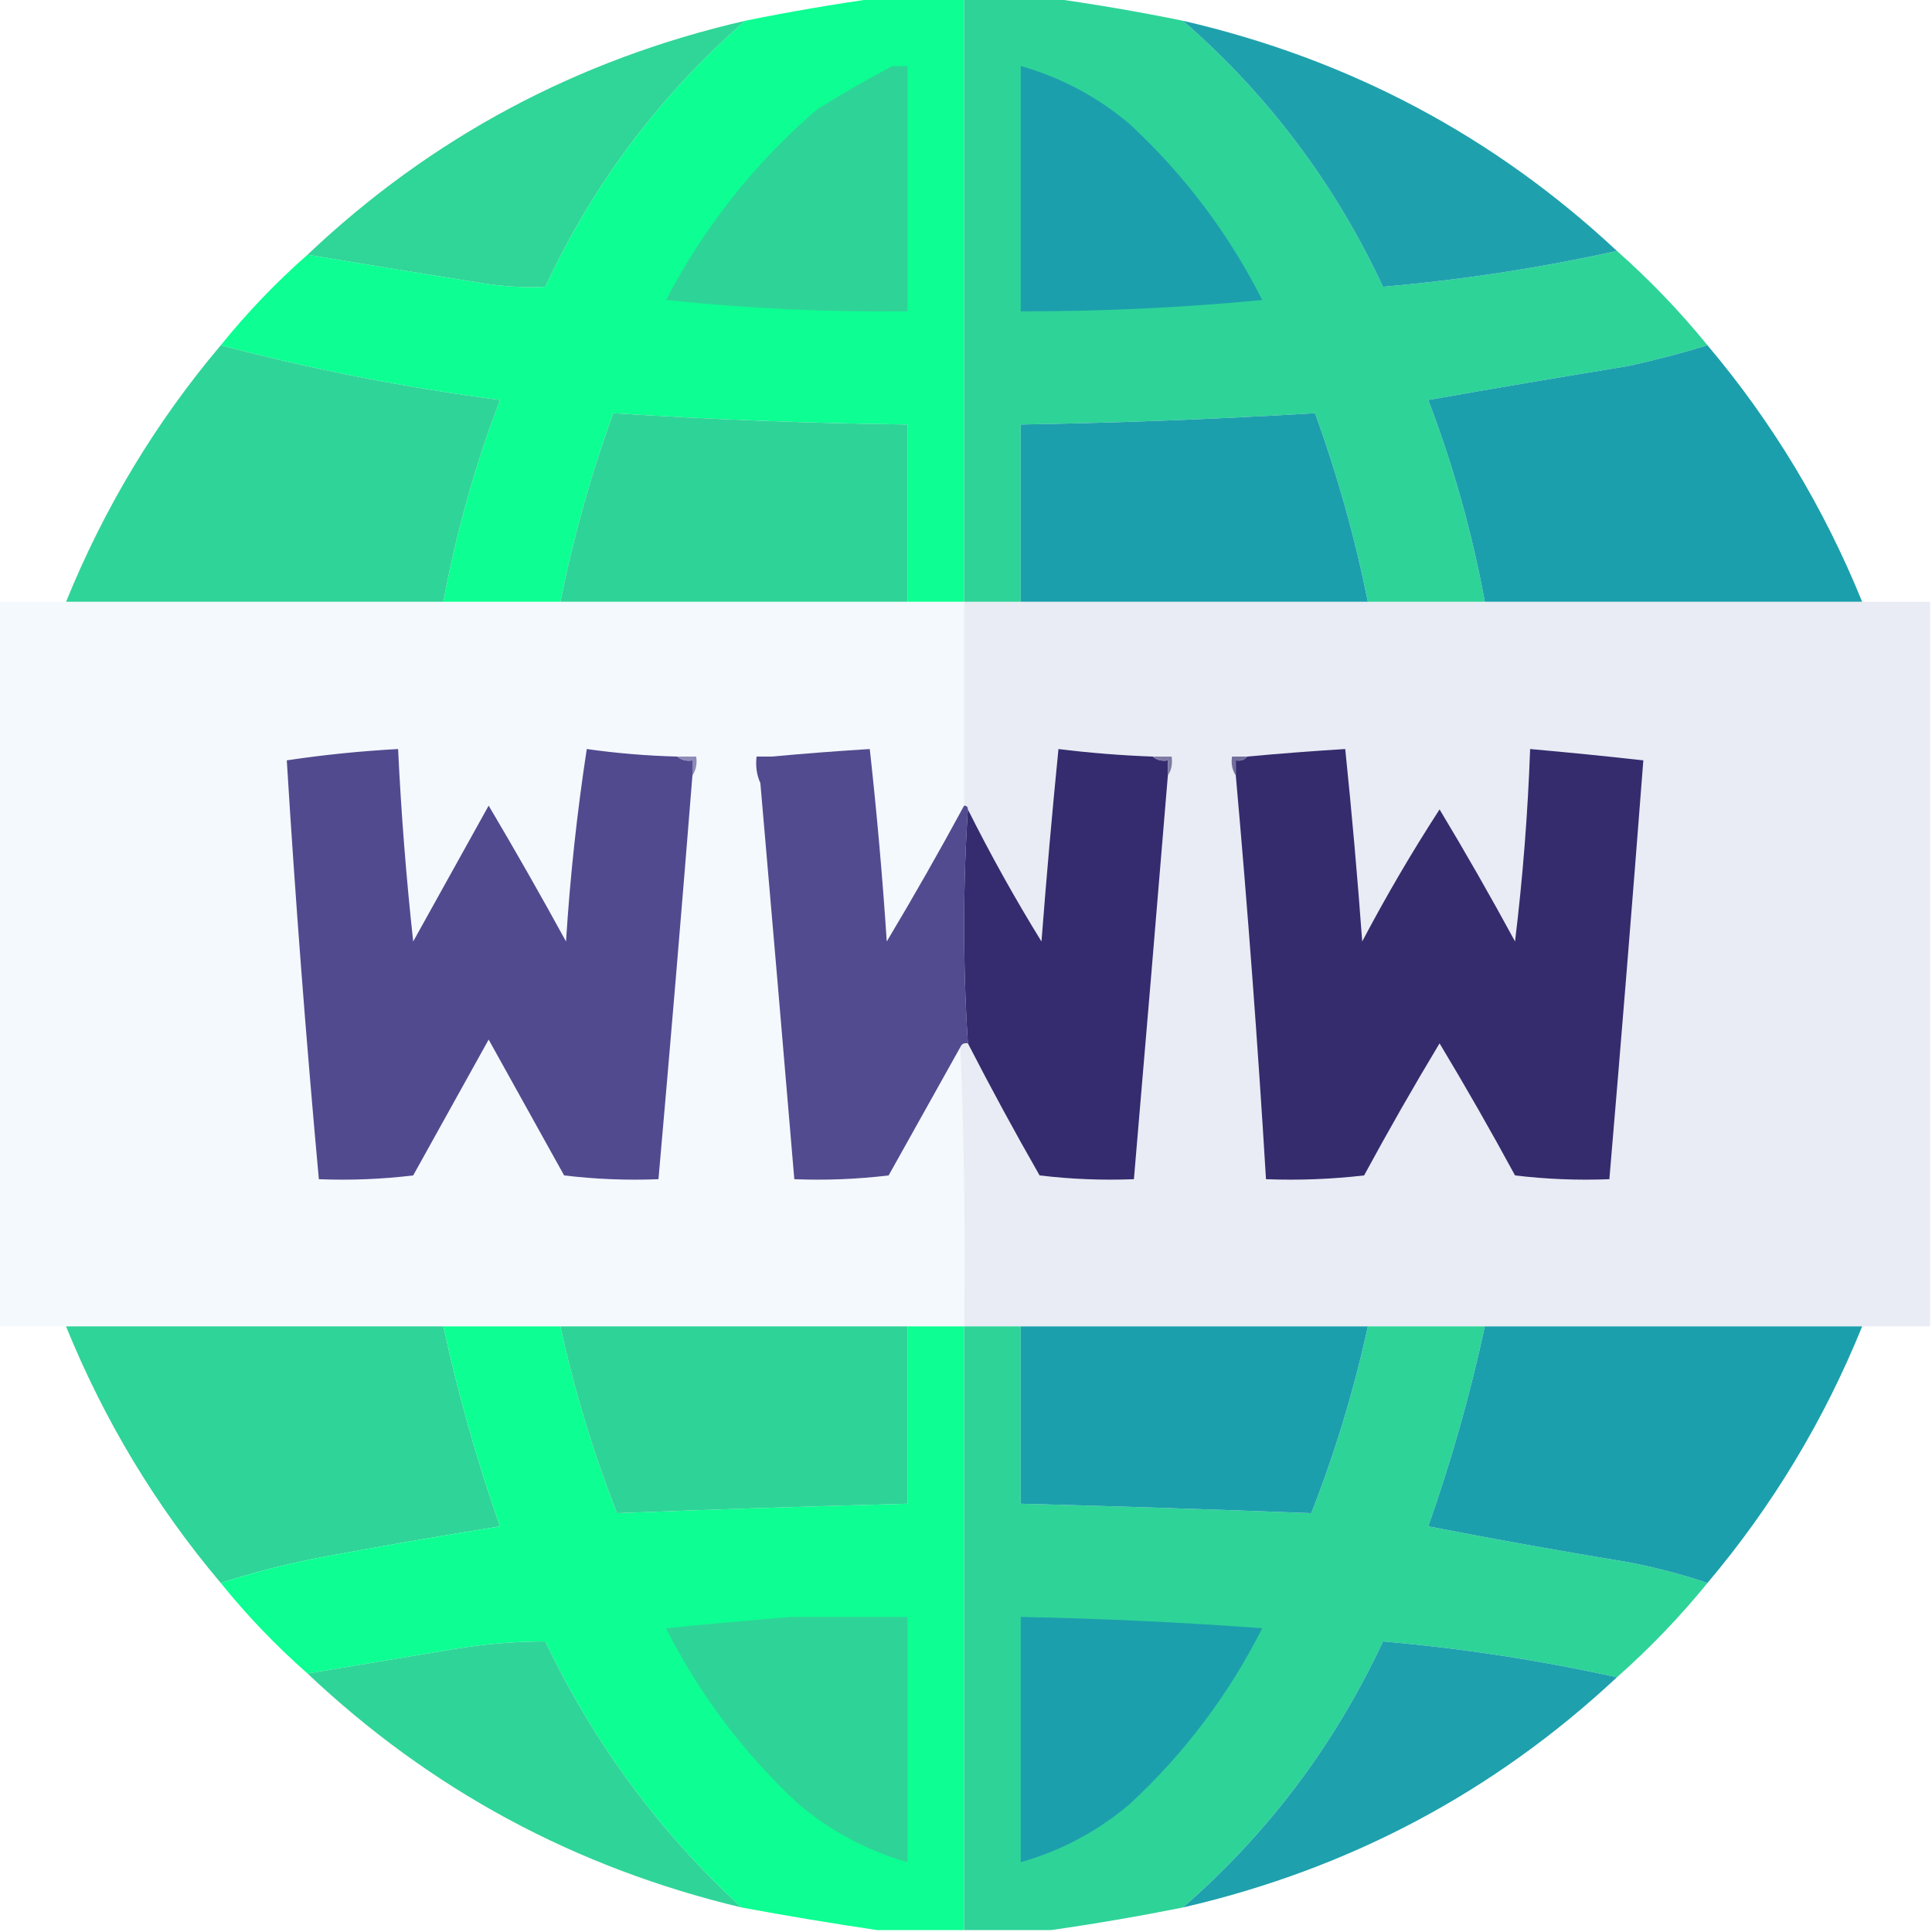
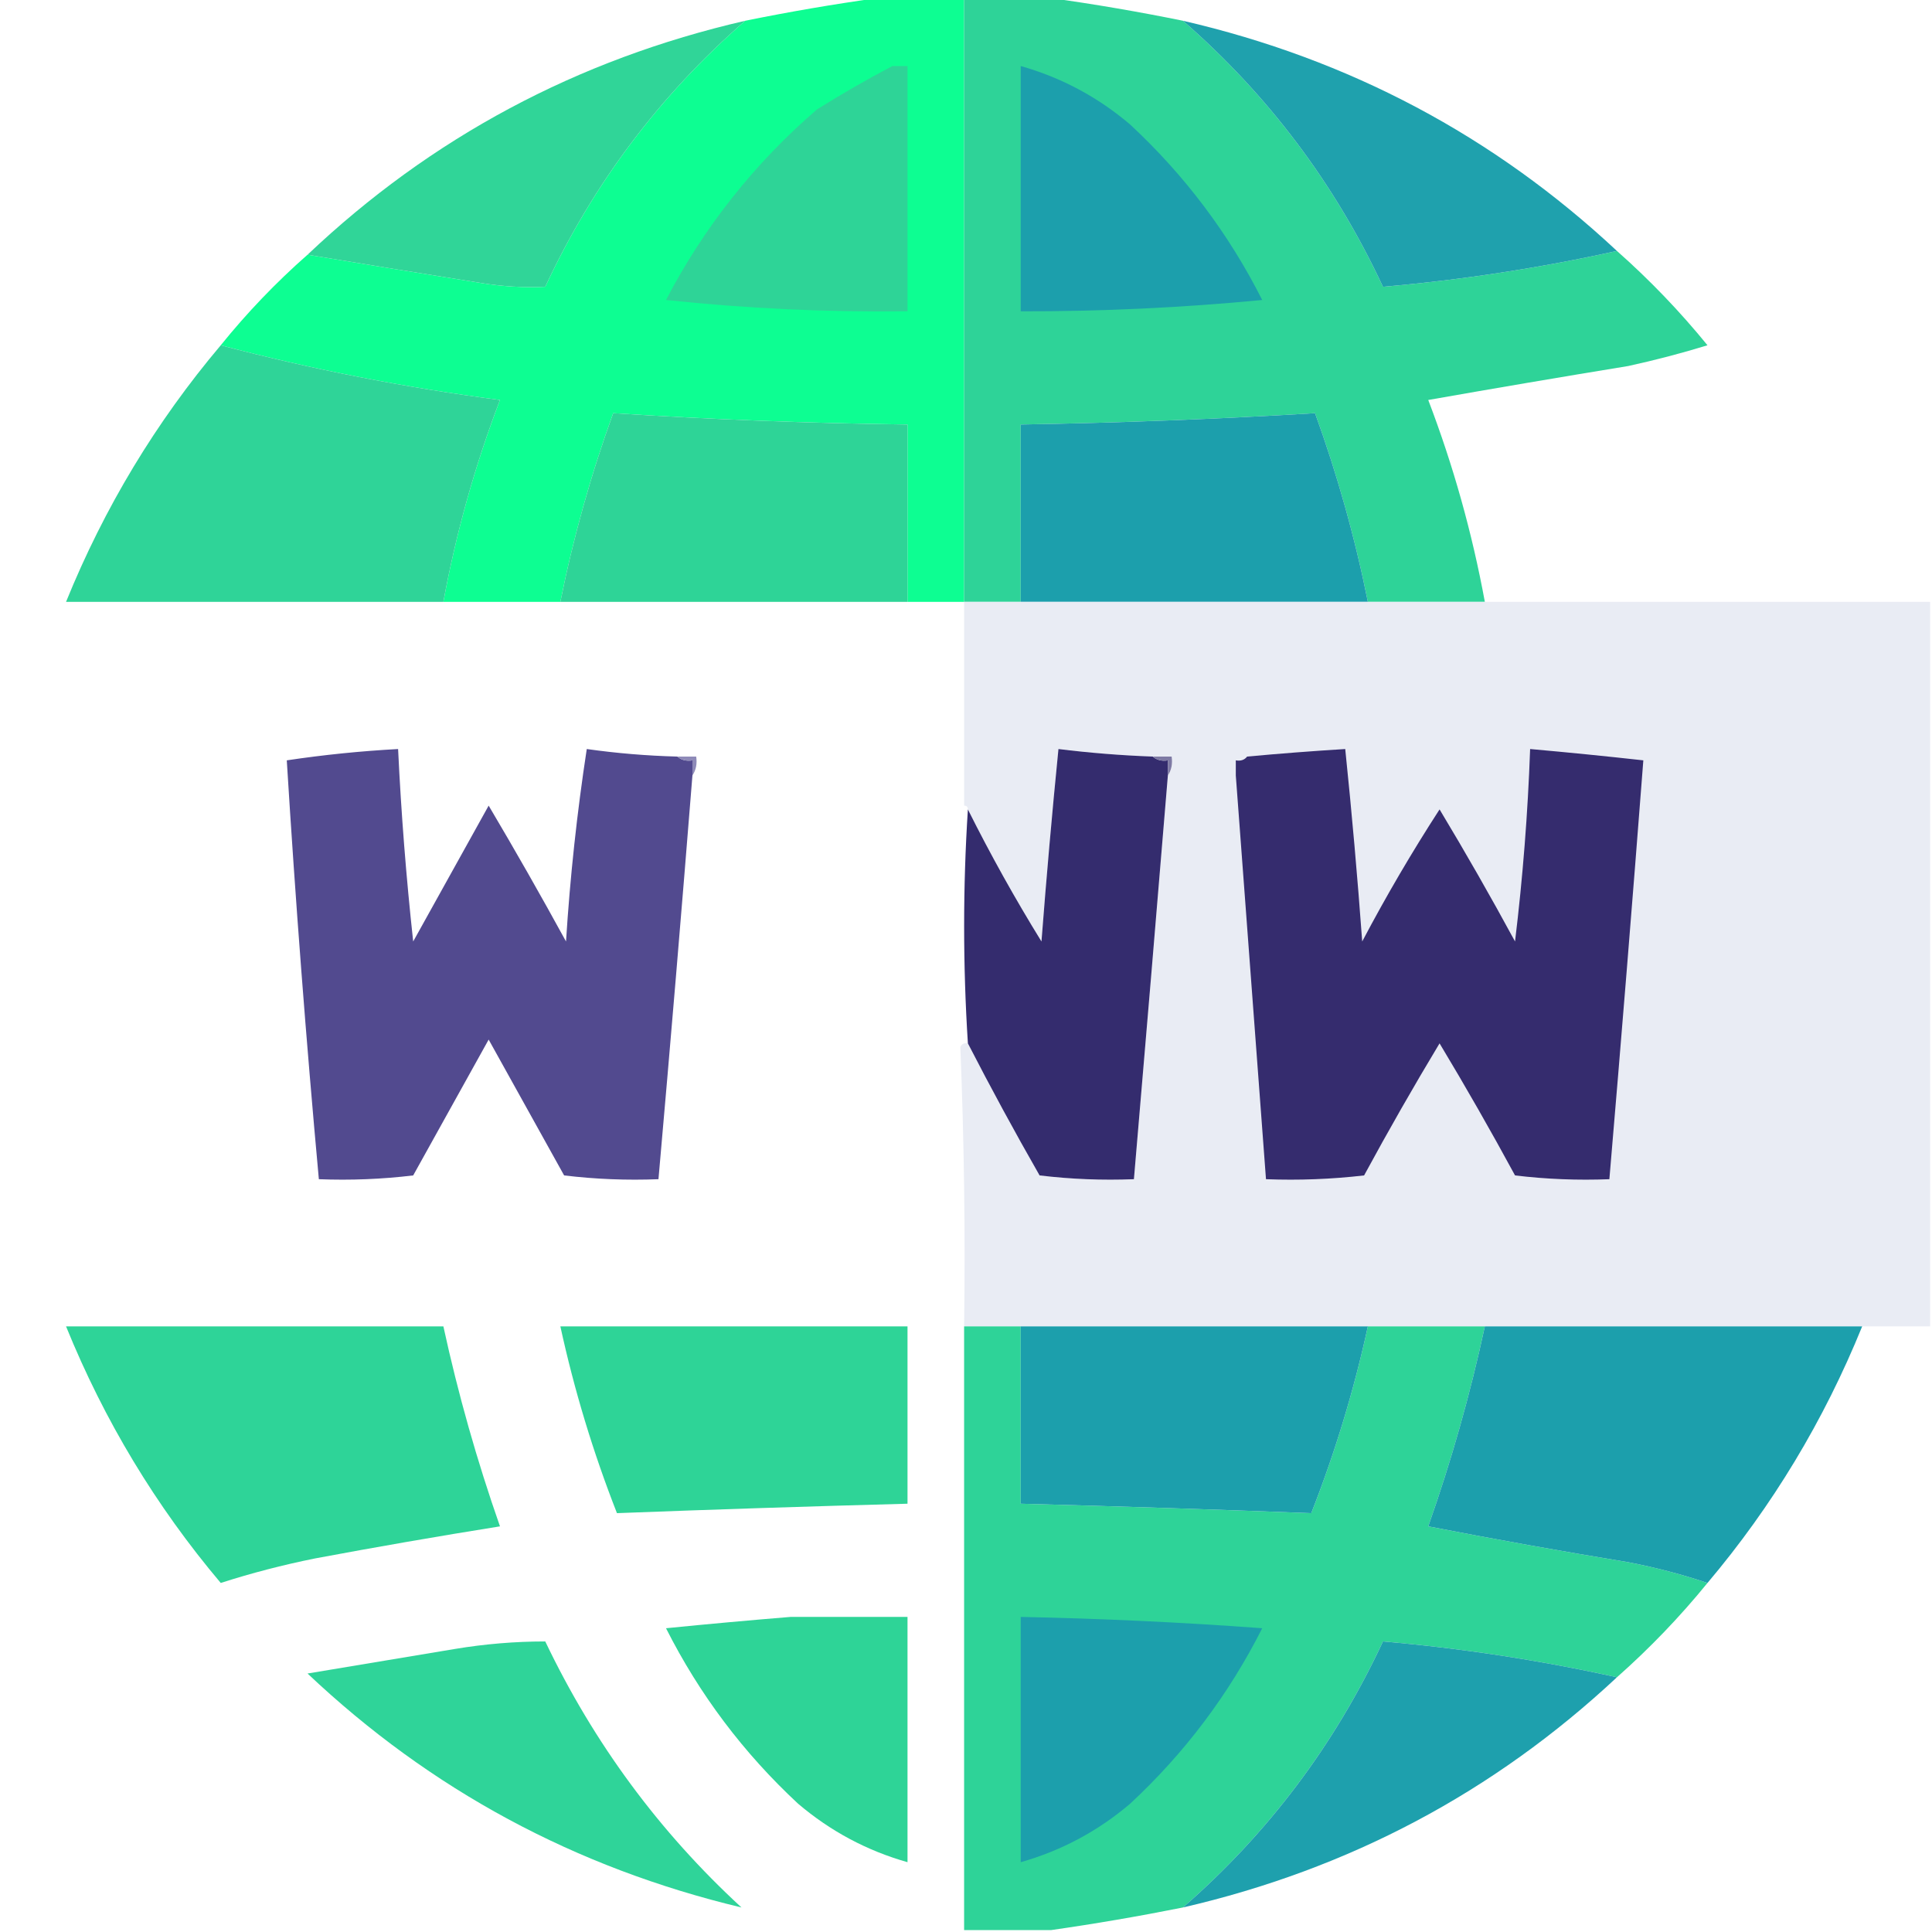
<svg xmlns="http://www.w3.org/2000/svg" version="1.1" width="512px" height="512px" style="shape-rendering:geometricPrecision; text-rendering:geometricPrecision; image-rendering:optimizeQuality; fill-rule:evenodd; clip-rule:evenodd">
  <g>
    <path style="opacity:0.998" fill="#0dfe92" d="M 232.5,-0.5 C 240.167,-0.5 247.833,-0.5 255.5,-0.5C 255.5,52.833 255.5,106.167 255.5,159.5C 250.5,159.5 245.5,159.5 240.5,159.5C 240.5,143.833 240.5,128.167 240.5,112.5C 214.47,112.166 188.47,111.166 162.5,109.5C 156.589,125.811 151.922,142.478 148.5,159.5C 138.167,159.5 127.833,159.5 117.5,159.5C 120.866,141.203 125.866,123.37 132.5,106C 107.387,102.714 82.72,97.881 58.5,91.5C 65.465,82.867 73.132,74.867 81.5,67.5C 96.803,70.044 112.136,72.544 127.5,75C 133.154,75.926 138.82,76.259 144.5,76C 157.225,48.684 174.892,25.184 197.5,5.5C 209.224,3.114 220.891,1.114 232.5,-0.5 Z" />
  </g>
  <g>
    <path style="opacity:0.998" fill="#2ed398" d="M 255.5,-0.5 C 263.167,-0.5 270.833,-0.5 278.5,-0.5C 290.109,1.114 301.776,3.114 313.5,5.5C 336.12,25.223 353.787,48.723 366.5,76C 387.347,74.188 408.013,71.022 428.5,66.5C 437.201,74.2 445.201,82.534 452.5,91.5C 445.689,93.596 438.689,95.429 431.5,97C 413.778,99.898 396.112,102.898 378.5,106C 385.134,123.37 390.134,141.203 393.5,159.5C 383.167,159.5 372.833,159.5 362.5,159.5C 359.078,142.478 354.411,125.811 348.5,109.5C 322.525,111.07 296.525,112.07 270.5,112.5C 270.5,128.167 270.5,143.833 270.5,159.5C 265.5,159.5 260.5,159.5 255.5,159.5C 255.5,106.167 255.5,52.833 255.5,-0.5 Z" />
  </g>
  <g>
    <path style="opacity:0.987" fill="#2ed497" d="M 197.5,5.5 C 174.892,25.184 157.225,48.684 144.5,76C 138.82,76.259 133.154,75.926 127.5,75C 112.136,72.544 96.803,70.044 81.5,67.5C 114.305,36.423 152.972,15.756 197.5,5.5 Z" />
  </g>
  <g>
    <path style="opacity:0.984" fill="#1c9fac" d="M 313.5,5.5 C 357.519,15.669 395.853,36.003 428.5,66.5C 408.013,71.022 387.347,74.188 366.5,76C 353.787,48.723 336.12,25.223 313.5,5.5 Z" />
  </g>
  <g>
    <path style="opacity:1" fill="#2ed497" d="M 236.5,17.5 C 237.833,17.5 239.167,17.5 240.5,17.5C 240.5,39.167 240.5,60.833 240.5,82.5C 219.102,82.76 197.769,81.76 176.5,79.5C 186.605,60.132 199.938,43.299 216.5,29C 223.097,24.871 229.764,21.038 236.5,17.5 Z" />
  </g>
  <g>
    <path style="opacity:1" fill="#1c9fac" d="M 270.5,17.5 C 281.278,20.556 290.944,25.723 299.5,33C 313.963,46.441 325.63,61.941 334.5,79.5C 313.215,81.544 291.881,82.544 270.5,82.5C 270.5,60.833 270.5,39.167 270.5,17.5 Z" />
  </g>
  <g>
    <path style="opacity:0.997" fill="#2fd498" d="M 58.5,91.5 C 82.72,97.881 107.387,102.714 132.5,106C 125.866,123.37 120.866,141.203 117.5,159.5C 84.167,159.5 50.833,159.5 17.5,159.5C 27.635,134.538 41.302,111.871 58.5,91.5 Z" />
  </g>
  <g>
-     <path style="opacity:0.995" fill="#1c9fac" d="M 452.5,91.5 C 469.698,111.871 483.365,134.538 493.5,159.5C 460.167,159.5 426.833,159.5 393.5,159.5C 390.134,141.203 385.134,123.37 378.5,106C 396.112,102.898 413.778,99.898 431.5,97C 438.689,95.429 445.689,93.596 452.5,91.5 Z" />
-   </g>
+     </g>
  <g>
    <path style="opacity:1" fill="#2ed497" d="M 240.5,159.5 C 209.833,159.5 179.167,159.5 148.5,159.5C 151.922,142.478 156.589,125.811 162.5,109.5C 188.47,111.166 214.47,112.166 240.5,112.5C 240.5,128.167 240.5,143.833 240.5,159.5 Z" />
  </g>
  <g>
    <path style="opacity:1" fill="#1c9fac" d="M 362.5,159.5 C 331.833,159.5 301.167,159.5 270.5,159.5C 270.5,143.833 270.5,128.167 270.5,112.5C 296.525,112.07 322.525,111.07 348.5,109.5C 354.411,125.811 359.078,142.478 362.5,159.5 Z" />
  </g>
  <g>
-     <path style="opacity:1" fill="#f4f9fe" d="M -0.5,159.5 C 5.5,159.5 11.5,159.5 17.5,159.5C 50.833,159.5 84.167,159.5 117.5,159.5C 127.833,159.5 138.167,159.5 148.5,159.5C 179.167,159.5 209.833,159.5 240.5,159.5C 245.5,159.5 250.5,159.5 255.5,159.5C 255.5,177.5 255.5,195.5 255.5,213.5C 248.947,225.6 242.114,237.6 235,249.5C 233.878,232.455 232.378,215.455 230.5,198.5C 221.822,199.034 213.156,199.701 204.5,200.5C 203.167,200.5 201.833,200.5 200.5,200.5C 200.198,203.059 200.532,205.393 201.5,207.5C 204.547,242.493 207.547,277.493 210.5,312.5C 218.86,312.831 227.193,312.498 235.5,311.5C 241.861,300.104 248.194,288.771 254.5,277.5C 255.498,301.994 255.831,326.661 255.5,351.5C 250.5,351.5 245.5,351.5 240.5,351.5C 209.833,351.5 179.167,351.5 148.5,351.5C 138.167,351.5 127.833,351.5 117.5,351.5C 84.167,351.5 50.833,351.5 17.5,351.5C 11.5,351.5 5.5,351.5 -0.5,351.5C -0.5,287.5 -0.5,223.5 -0.5,159.5 Z" />
-   </g>
+     </g>
  <g>
    <path style="opacity:1" fill="#e9ecf4" d="M 255.5,159.5 C 260.5,159.5 265.5,159.5 270.5,159.5C 301.167,159.5 331.833,159.5 362.5,159.5C 372.833,159.5 383.167,159.5 393.5,159.5C 426.833,159.5 460.167,159.5 493.5,159.5C 499.5,159.5 505.5,159.5 511.5,159.5C 511.5,223.5 511.5,287.5 511.5,351.5C 505.5,351.5 499.5,351.5 493.5,351.5C 460.167,351.5 426.833,351.5 393.5,351.5C 383.167,351.5 372.833,351.5 362.5,351.5C 331.833,351.5 301.167,351.5 270.5,351.5C 265.5,351.5 260.5,351.5 255.5,351.5C 255.831,326.661 255.498,301.994 254.5,277.5C 254.842,276.662 255.508,276.328 256.5,276.5C 262.567,288.299 268.9,299.966 275.5,311.5C 283.807,312.498 292.14,312.831 300.5,312.5C 303.551,276.837 306.551,241.171 309.5,205.5C 310.451,204.081 310.784,202.415 310.5,200.5C 308.833,200.5 307.167,200.5 305.5,200.5C 297.132,200.194 288.799,199.527 280.5,198.5C 278.811,215.471 277.311,232.471 276,249.5C 268.981,238.129 262.481,226.462 256.5,214.5C 256.5,213.833 256.167,213.5 255.5,213.5C 255.5,195.5 255.5,177.5 255.5,159.5 Z" />
  </g>
  <g>
    <path style="opacity:1" fill="#524a8f" d="M 179.5,200.5 C 180.568,201.434 181.901,201.768 183.5,201.5C 183.5,202.833 183.5,204.167 183.5,205.5C 180.653,241.181 177.653,276.848 174.5,312.5C 166.14,312.831 157.807,312.498 149.5,311.5C 142.833,299.5 136.167,287.5 129.5,275.5C 122.833,287.5 116.167,299.5 109.5,311.5C 101.193,312.498 92.86,312.831 84.5,312.5C 81.113,275.523 78.28,238.523 76,201.5C 85.742,200.038 95.575,199.038 105.5,198.5C 106.312,215.541 107.646,232.541 109.5,249.5C 116.163,237.509 122.829,225.509 129.5,213.5C 136.533,225.371 143.367,237.371 150,249.5C 151.079,232.381 152.912,215.381 155.5,198.5C 163.441,199.624 171.441,200.29 179.5,200.5 Z" />
  </g>
  <g>
-     <path style="opacity:1" fill="#534b8f" d="M 255.5,213.5 C 256.167,213.5 256.5,213.833 256.5,214.5C 255.174,235.069 255.174,255.736 256.5,276.5C 255.508,276.328 254.842,276.662 254.5,277.5C 248.194,288.771 241.861,300.104 235.5,311.5C 227.193,312.498 218.86,312.831 210.5,312.5C 207.547,277.493 204.547,242.493 201.5,207.5C 200.532,205.393 200.198,203.059 200.5,200.5C 201.833,200.5 203.167,200.5 204.5,200.5C 213.156,199.701 221.822,199.034 230.5,198.5C 232.378,215.455 233.878,232.455 235,249.5C 242.114,237.6 248.947,225.6 255.5,213.5 Z" />
-   </g>
+     </g>
  <g>
    <path style="opacity:1" fill="#342c6e" d="M 305.5,200.5 C 306.568,201.434 307.901,201.768 309.5,201.5C 309.5,202.833 309.5,204.167 309.5,205.5C 306.551,241.171 303.551,276.837 300.5,312.5C 292.14,312.831 283.807,312.498 275.5,311.5C 268.9,299.966 262.567,288.299 256.5,276.5C 255.174,255.736 255.174,235.069 256.5,214.5C 262.481,226.462 268.981,238.129 276,249.5C 277.311,232.471 278.811,215.471 280.5,198.5C 288.799,199.527 297.132,200.194 305.5,200.5 Z" />
  </g>
  <g>
-     <path style="opacity:1" fill="#352c6e" d="M 327.5,205.5 C 327.5,204.167 327.5,202.833 327.5,201.5C 328.791,201.737 329.791,201.404 330.5,200.5C 339.156,199.701 347.822,199.034 356.5,198.5C 358.256,215.469 359.756,232.469 361,249.5C 367.344,237.469 374.177,225.803 381.5,214.5C 388.408,225.978 395.075,237.644 401.5,249.5C 403.556,232.555 404.889,215.555 405.5,198.5C 415.516,199.39 425.516,200.39 435.5,201.5C 432.653,238.513 429.653,275.513 426.5,312.5C 418.14,312.831 409.807,312.498 401.5,311.5C 395.086,299.671 388.42,288.004 381.5,276.5C 374.596,287.969 367.929,299.635 361.5,311.5C 352.859,312.498 344.192,312.831 335.5,312.5C 333.343,276.798 330.677,241.131 327.5,205.5 Z" />
+     <path style="opacity:1" fill="#352c6e" d="M 327.5,205.5 C 327.5,204.167 327.5,202.833 327.5,201.5C 328.791,201.737 329.791,201.404 330.5,200.5C 339.156,199.701 347.822,199.034 356.5,198.5C 358.256,215.469 359.756,232.469 361,249.5C 367.344,237.469 374.177,225.803 381.5,214.5C 388.408,225.978 395.075,237.644 401.5,249.5C 403.556,232.555 404.889,215.555 405.5,198.5C 415.516,199.39 425.516,200.39 435.5,201.5C 432.653,238.513 429.653,275.513 426.5,312.5C 418.14,312.831 409.807,312.498 401.5,311.5C 395.086,299.671 388.42,288.004 381.5,276.5C 374.596,287.969 367.929,299.635 361.5,311.5C 352.859,312.498 344.192,312.831 335.5,312.5Z" />
  </g>
  <g>
    <path style="opacity:1" fill="#8e8ab8" d="M 179.5,200.5 C 181.167,200.5 182.833,200.5 184.5,200.5C 184.784,202.415 184.451,204.081 183.5,205.5C 183.5,204.167 183.5,202.833 183.5,201.5C 181.901,201.768 180.568,201.434 179.5,200.5 Z" />
  </g>
  <g>
    <path style="opacity:1" fill="#7e7aa4" d="M 305.5,200.5 C 307.167,200.5 308.833,200.5 310.5,200.5C 310.784,202.415 310.451,204.081 309.5,205.5C 309.5,204.167 309.5,202.833 309.5,201.5C 307.901,201.768 306.568,201.434 305.5,200.5 Z" />
  </g>
  <g>
-     <path style="opacity:1" fill="#726e9c" d="M 330.5,200.5 C 329.791,201.404 328.791,201.737 327.5,201.5C 327.5,202.833 327.5,204.167 327.5,205.5C 326.549,204.081 326.216,202.415 326.5,200.5C 327.833,200.5 329.167,200.5 330.5,200.5 Z" />
-   </g>
+     </g>
  <g>
    <path style="opacity:1" fill="#aaa8cb" d="M 204.5,200.5 C 203.791,201.404 202.791,201.737 201.5,201.5C 201.5,203.5 201.5,205.5 201.5,207.5C 201.5,205.5 201.5,203.5 201.5,201.5C 202.791,201.737 203.791,201.404 204.5,200.5 Z" />
  </g>
  <g>
    <path style="opacity:0.996" fill="#2ed498" d="M 17.5,351.5 C 50.833,351.5 84.167,351.5 117.5,351.5C 121.397,369.414 126.397,387.081 132.5,404.5C 116.156,407.113 99.823,409.946 83.5,413C 74.921,414.727 66.588,416.894 58.5,419.5C 41.302,399.129 27.635,376.462 17.5,351.5 Z" />
  </g>
  <g>
-     <path style="opacity:0.998" fill="#0dfe92" d="M 117.5,351.5 C 127.833,351.5 138.167,351.5 148.5,351.5C 152.18,368.384 157.18,384.884 163.5,401C 189.146,400.02 214.812,399.187 240.5,398.5C 240.5,382.833 240.5,367.167 240.5,351.5C 245.5,351.5 250.5,351.5 255.5,351.5C 255.5,404.833 255.5,458.167 255.5,511.5C 247.833,511.5 240.167,511.5 232.5,511.5C 220.592,509.738 208.592,507.738 196.5,505.5C 174.694,485.428 157.361,461.928 144.5,435C 136.472,435.002 128.472,435.669 120.5,437C 107.477,439.171 94.477,441.337 81.5,443.5C 73.132,436.133 65.465,428.133 58.5,419.5C 66.588,416.894 74.921,414.727 83.5,413C 99.823,409.946 116.156,407.113 132.5,404.5C 126.397,387.081 121.397,369.414 117.5,351.5 Z" />
-   </g>
+     </g>
  <g>
    <path style="opacity:1" fill="#2ed497" d="M 148.5,351.5 C 179.167,351.5 209.833,351.5 240.5,351.5C 240.5,367.167 240.5,382.833 240.5,398.5C 214.812,399.187 189.146,400.02 163.5,401C 157.18,384.884 152.18,368.384 148.5,351.5 Z" />
  </g>
  <g>
    <path style="opacity:0.998" fill="#2ed398" d="M 255.5,351.5 C 260.5,351.5 265.5,351.5 270.5,351.5C 270.5,367.167 270.5,382.833 270.5,398.5C 296.187,399.18 321.854,400.014 347.5,401C 353.82,384.884 358.82,368.384 362.5,351.5C 372.833,351.5 383.167,351.5 393.5,351.5C 389.641,369.441 384.641,387.108 378.5,404.5C 396.02,407.904 413.687,411.07 431.5,414C 438.739,415.392 445.739,417.225 452.5,419.5C 445.201,428.467 437.201,436.8 428.5,444.5C 408.024,439.98 387.358,436.813 366.5,435C 353.787,462.277 336.12,485.777 313.5,505.5C 301.767,507.844 290.101,509.844 278.5,511.5C 270.833,511.5 263.167,511.5 255.5,511.5C 255.5,458.167 255.5,404.833 255.5,351.5 Z" />
  </g>
  <g>
    <path style="opacity:1" fill="#1c9fac" d="M 270.5,351.5 C 301.167,351.5 331.833,351.5 362.5,351.5C 358.82,368.384 353.82,384.884 347.5,401C 321.854,400.014 296.187,399.18 270.5,398.5C 270.5,382.833 270.5,367.167 270.5,351.5 Z" />
  </g>
  <g>
    <path style="opacity:0.995" fill="#1c9fac" d="M 393.5,351.5 C 426.833,351.5 460.167,351.5 493.5,351.5C 483.365,376.462 469.698,399.129 452.5,419.5C 445.739,417.225 438.739,415.392 431.5,414C 413.687,411.07 396.02,407.904 378.5,404.5C 384.641,387.108 389.641,369.441 393.5,351.5 Z" />
  </g>
  <g>
    <path style="opacity:1" fill="#2ed497" d="M 209.5,428.5 C 219.833,428.5 230.167,428.5 240.5,428.5C 240.5,450.167 240.5,471.833 240.5,493.5C 229.739,490.452 220.072,485.285 211.5,478C 197.037,464.559 185.37,449.059 176.5,431.5C 187.642,430.386 198.642,429.386 209.5,428.5 Z" />
  </g>
  <g>
    <path style="opacity:1" fill="#1c9fac" d="M 270.5,428.5 C 291.859,428.93 313.193,429.93 334.5,431.5C 325.63,449.059 313.963,464.559 299.5,478C 290.944,485.277 281.278,490.444 270.5,493.5C 270.5,471.833 270.5,450.167 270.5,428.5 Z" />
  </g>
  <g>
    <path style="opacity:0.991" fill="#2ed498" d="M 196.5,505.5 C 152.419,494.968 114.085,474.301 81.5,443.5C 94.477,441.337 107.477,439.171 120.5,437C 128.472,435.669 136.472,435.002 144.5,435C 157.361,461.928 174.694,485.428 196.5,505.5 Z" />
  </g>
  <g>
    <path style="opacity:0.985" fill="#1c9fac" d="M 428.5,444.5 C 395.853,474.997 357.519,495.331 313.5,505.5C 336.12,485.777 353.787,462.277 366.5,435C 387.358,436.813 408.024,439.98 428.5,444.5 Z" />
  </g>
</svg>